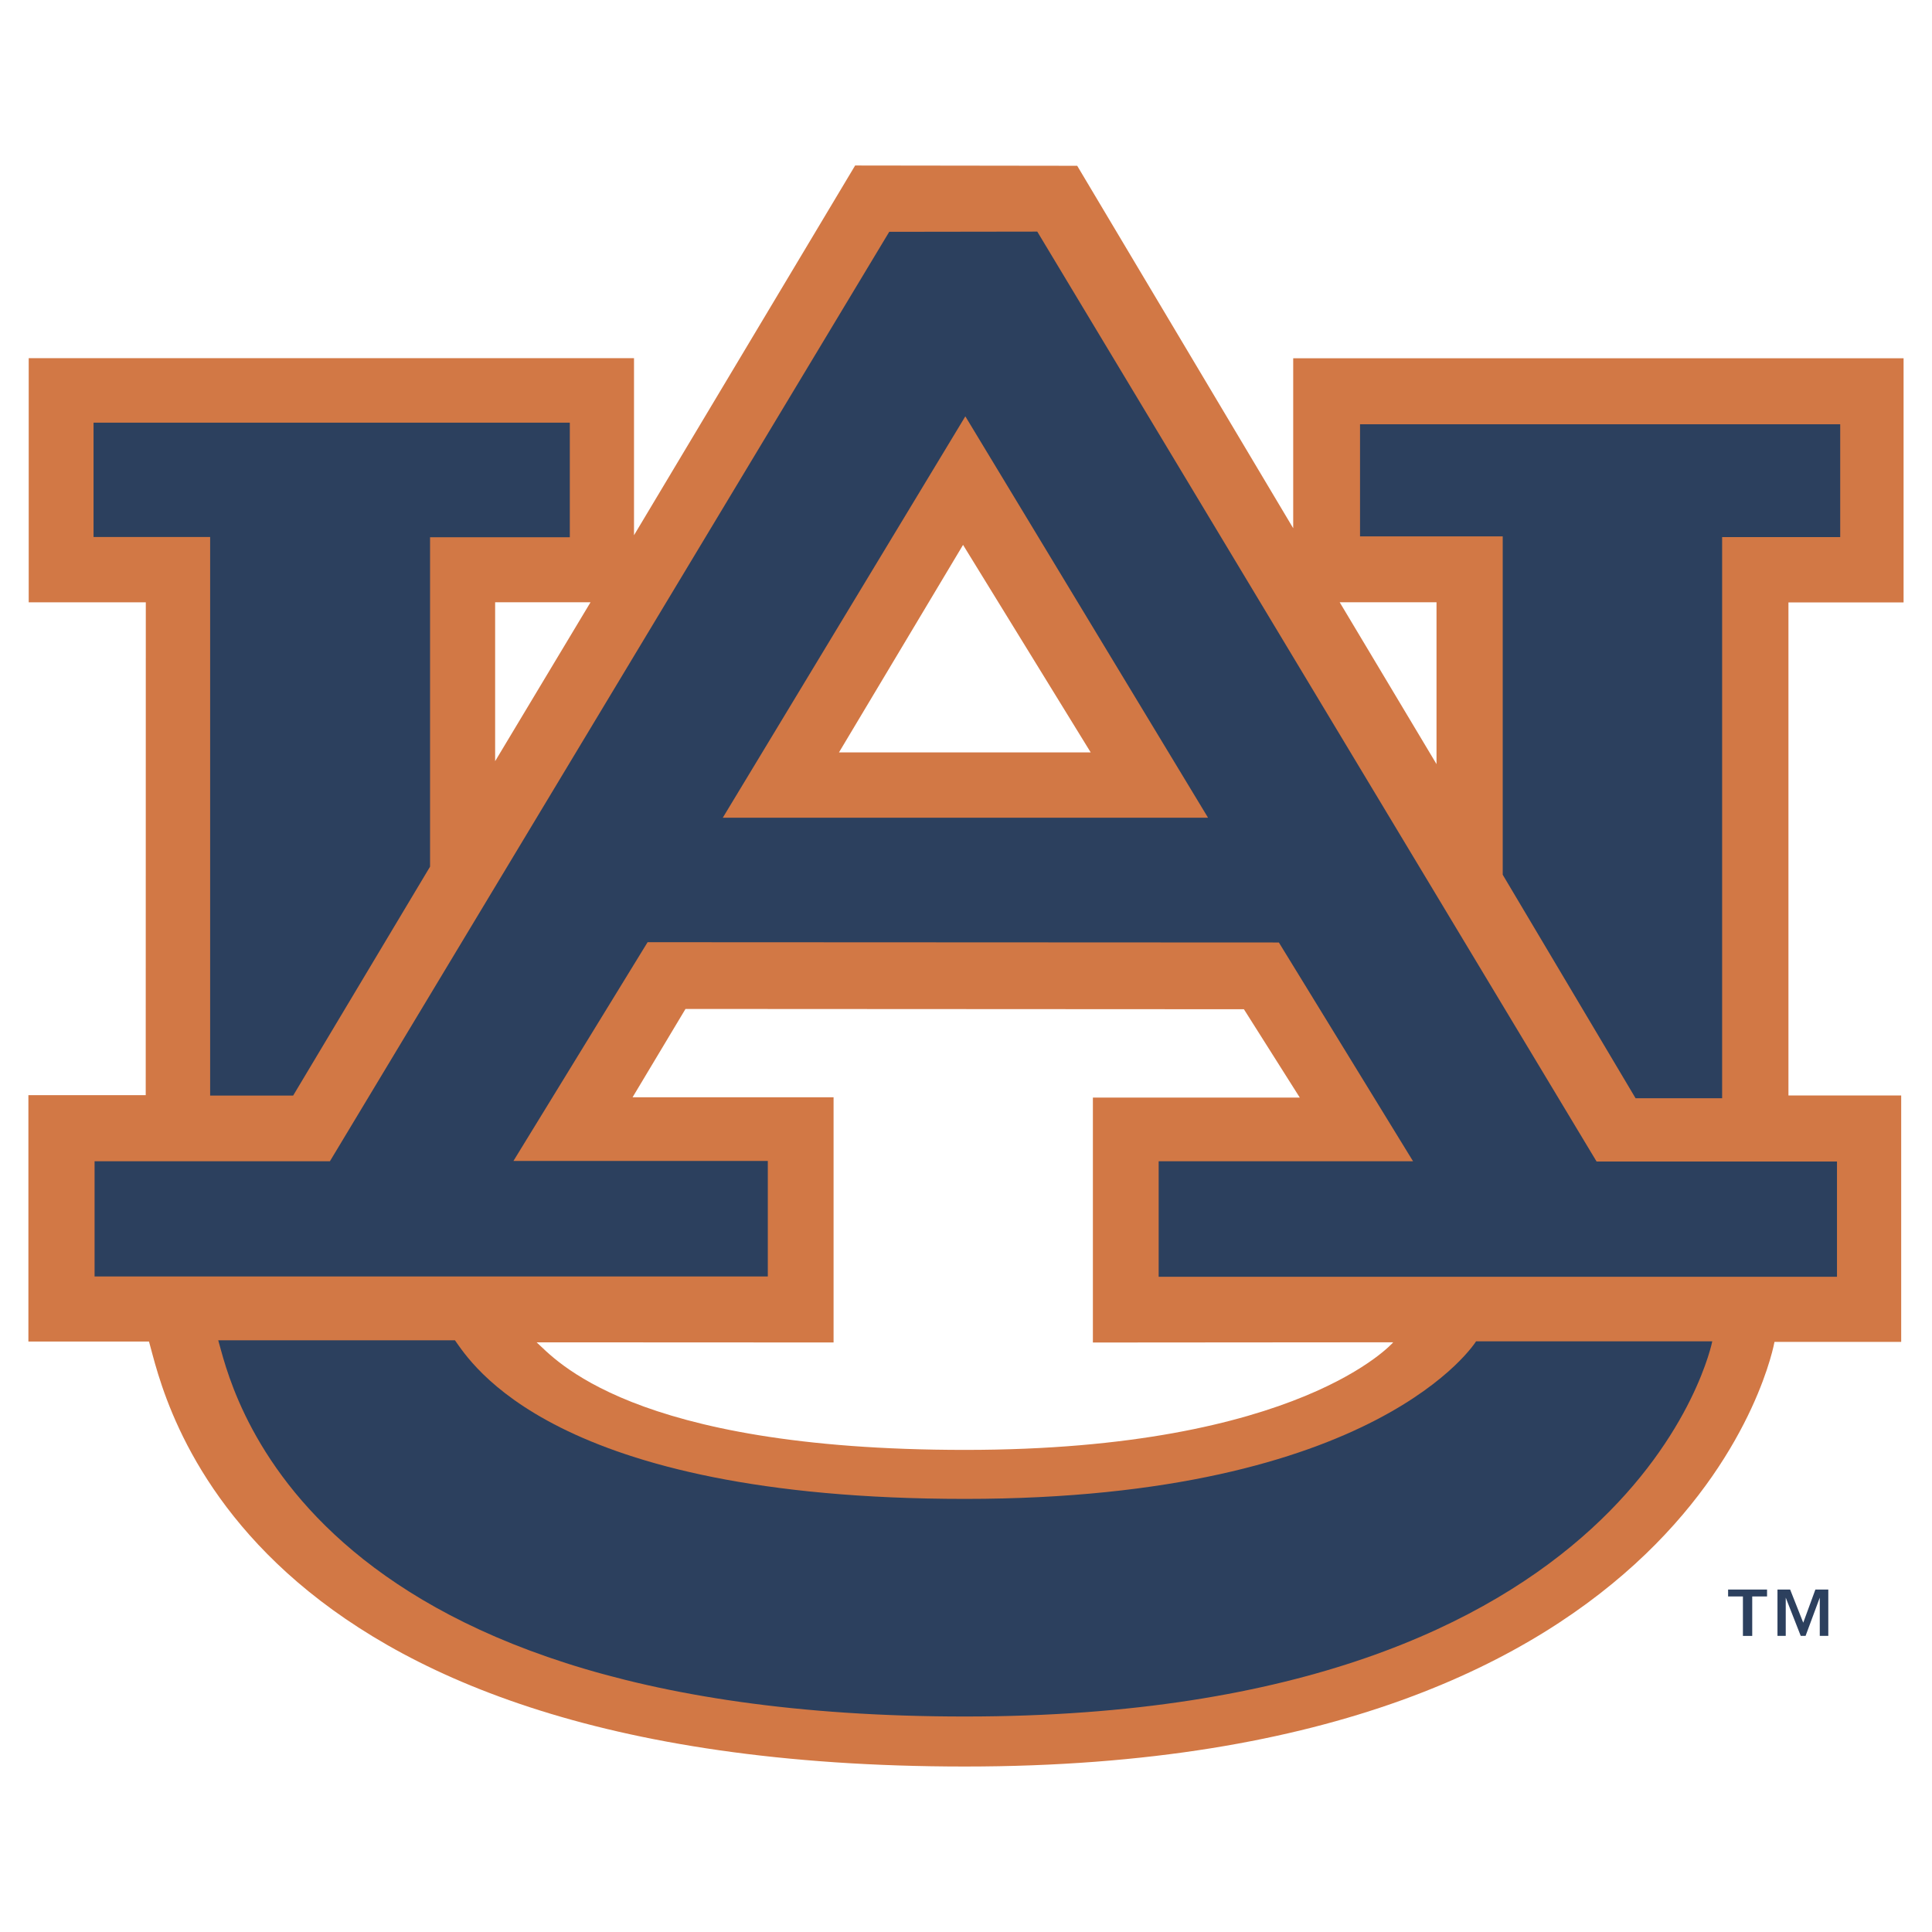
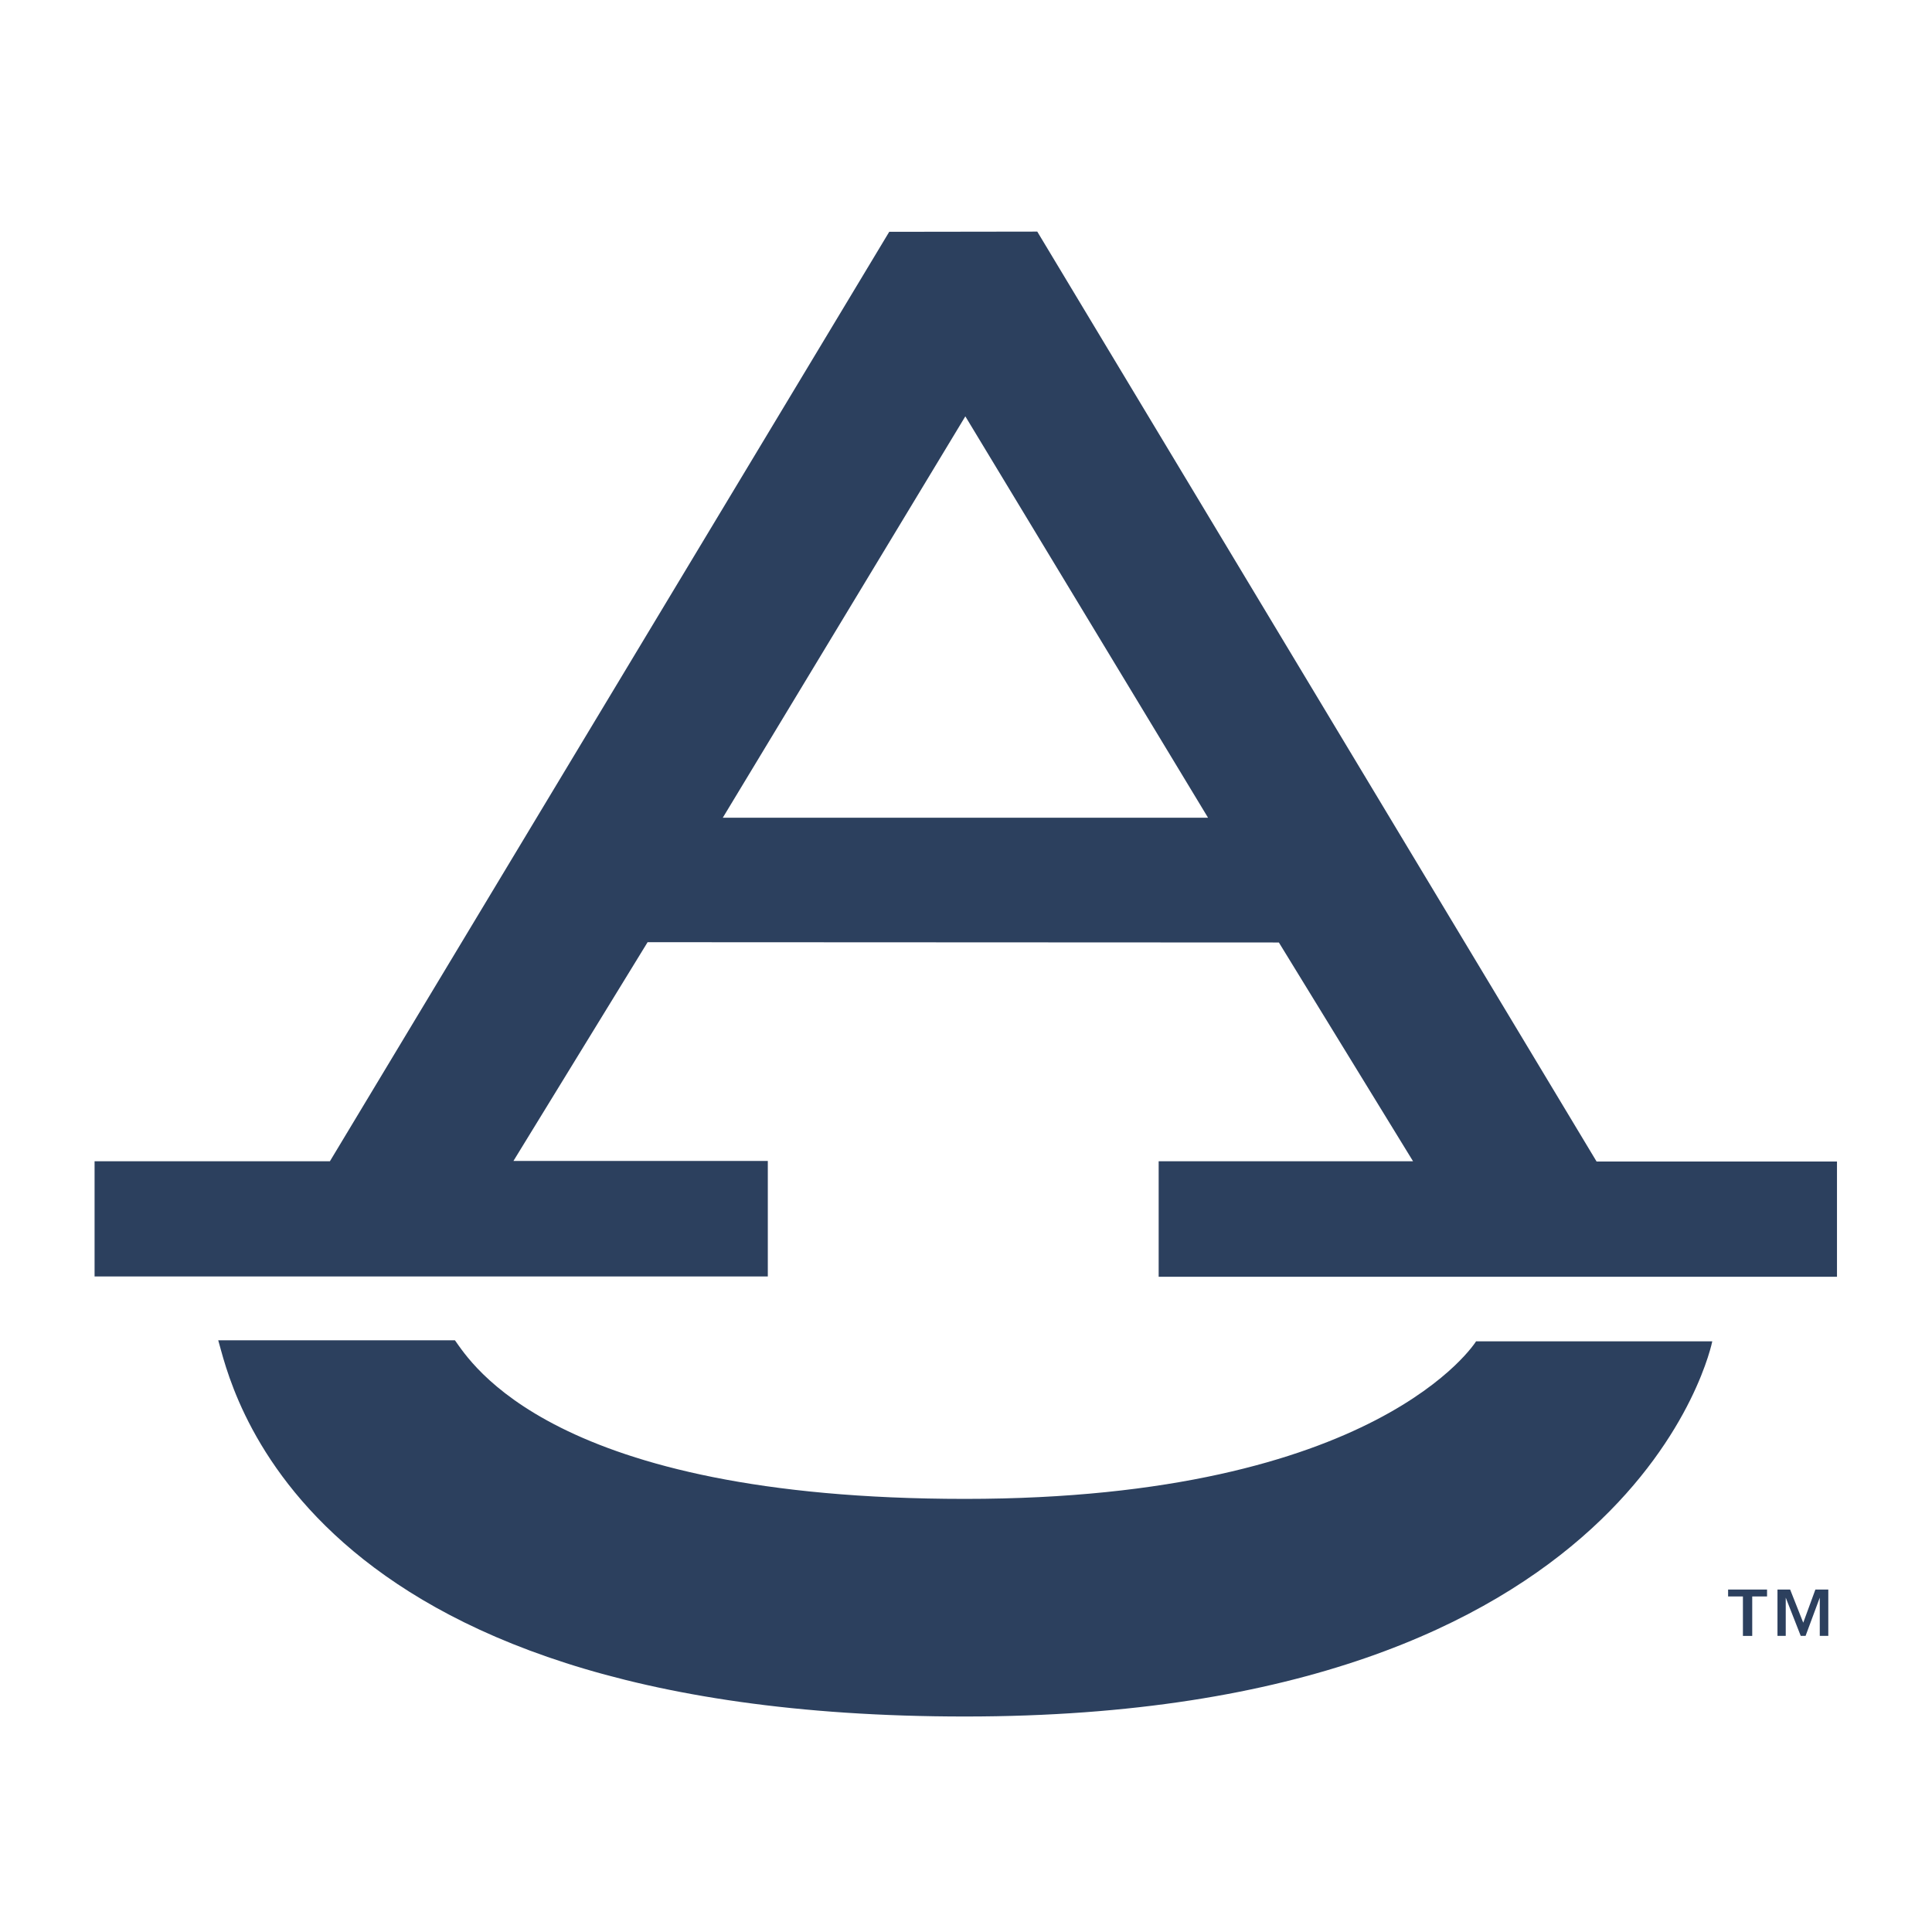
<svg xmlns="http://www.w3.org/2000/svg" width="2500" height="2500" viewBox="0 0 192.756 192.756">
-   <path fill="#fff" d="M0 192.756h192.756V0H0v192.756z" />
-   <path d="M96.289 176.246c-73.349 0-79.956-37.416-81.424-42.402H2.833v-24.578h11.706l.008-49.173H2.864V35.735h60.391V53.4l22.062-36.888 22.156.029 21.55 36.161V35.747h60.898v24.359h-11.488v49.189h11.249v24.588H177.04s-7.403 42.363-80.751 42.363zm42.715-42.326l-29.966.023v-24.439h20.641l-5.573-8.812-55.714-.029-5.28 8.812h20.054v24.463l-29.627-.014c1.76 1.566 9.303 10.732 42.75 10.732 33.446 0 42.715-10.736 42.715-10.736zm-5.341-73.83l9.659 16.146V60.09h-9.659zm-84.263 0v15.853l9.516-15.853H49.4zm34.304 14.978h25.117L96.084 54.363l-12.38 20.705z" fill-rule="evenodd" clip-rule="evenodd" fill="#d27845" />
-   <path fill-rule="evenodd" clip-rule="evenodd" fill="#2c405e" d="M42.907 86.466V53.6H56.85V42.168H9.334v11.406h11.632v55.729h8.283l13.658-22.837zM171.817 109.572V53.587h11.781v-11.26h-47.907v11.188h14.236v33.758l13.255 22.299h8.635z" />
  <path d="M64.611 94.003l-13.385 21.825h25.379v11.525H9.436v-11.494h23.479l55.804-92.731 14.77-.021 55.804 92.78h23.983v11.498H115.6v-11.527h25.379l-13.385-21.826-62.983-.029zm7.5-12.416h48.417L96.312 41.538 72.111 81.587zM178.602 158.588l1.308 3.309 1.212-3.309h1.288v4.625h-.851v-3.816l-1.417 3.816h-.482l-1.496-3.816v3.816h-.824v-4.625h1.262zm-2.303 0v.688h-1.479v3.938h-.928v-3.938h-1.479v-.688h3.886zM170.833 133.826s-7.358 37.43-74.544 37.43c-67.188 0-73.343-33.725-74.517-37.537h23.615c1.564 2.15 9.63 15.826 50.901 15.826 41.27 0 50.979-15.719 50.979-15.719h23.566z" fill-rule="evenodd" clip-rule="evenodd" fill="#2c405e" />
</svg>